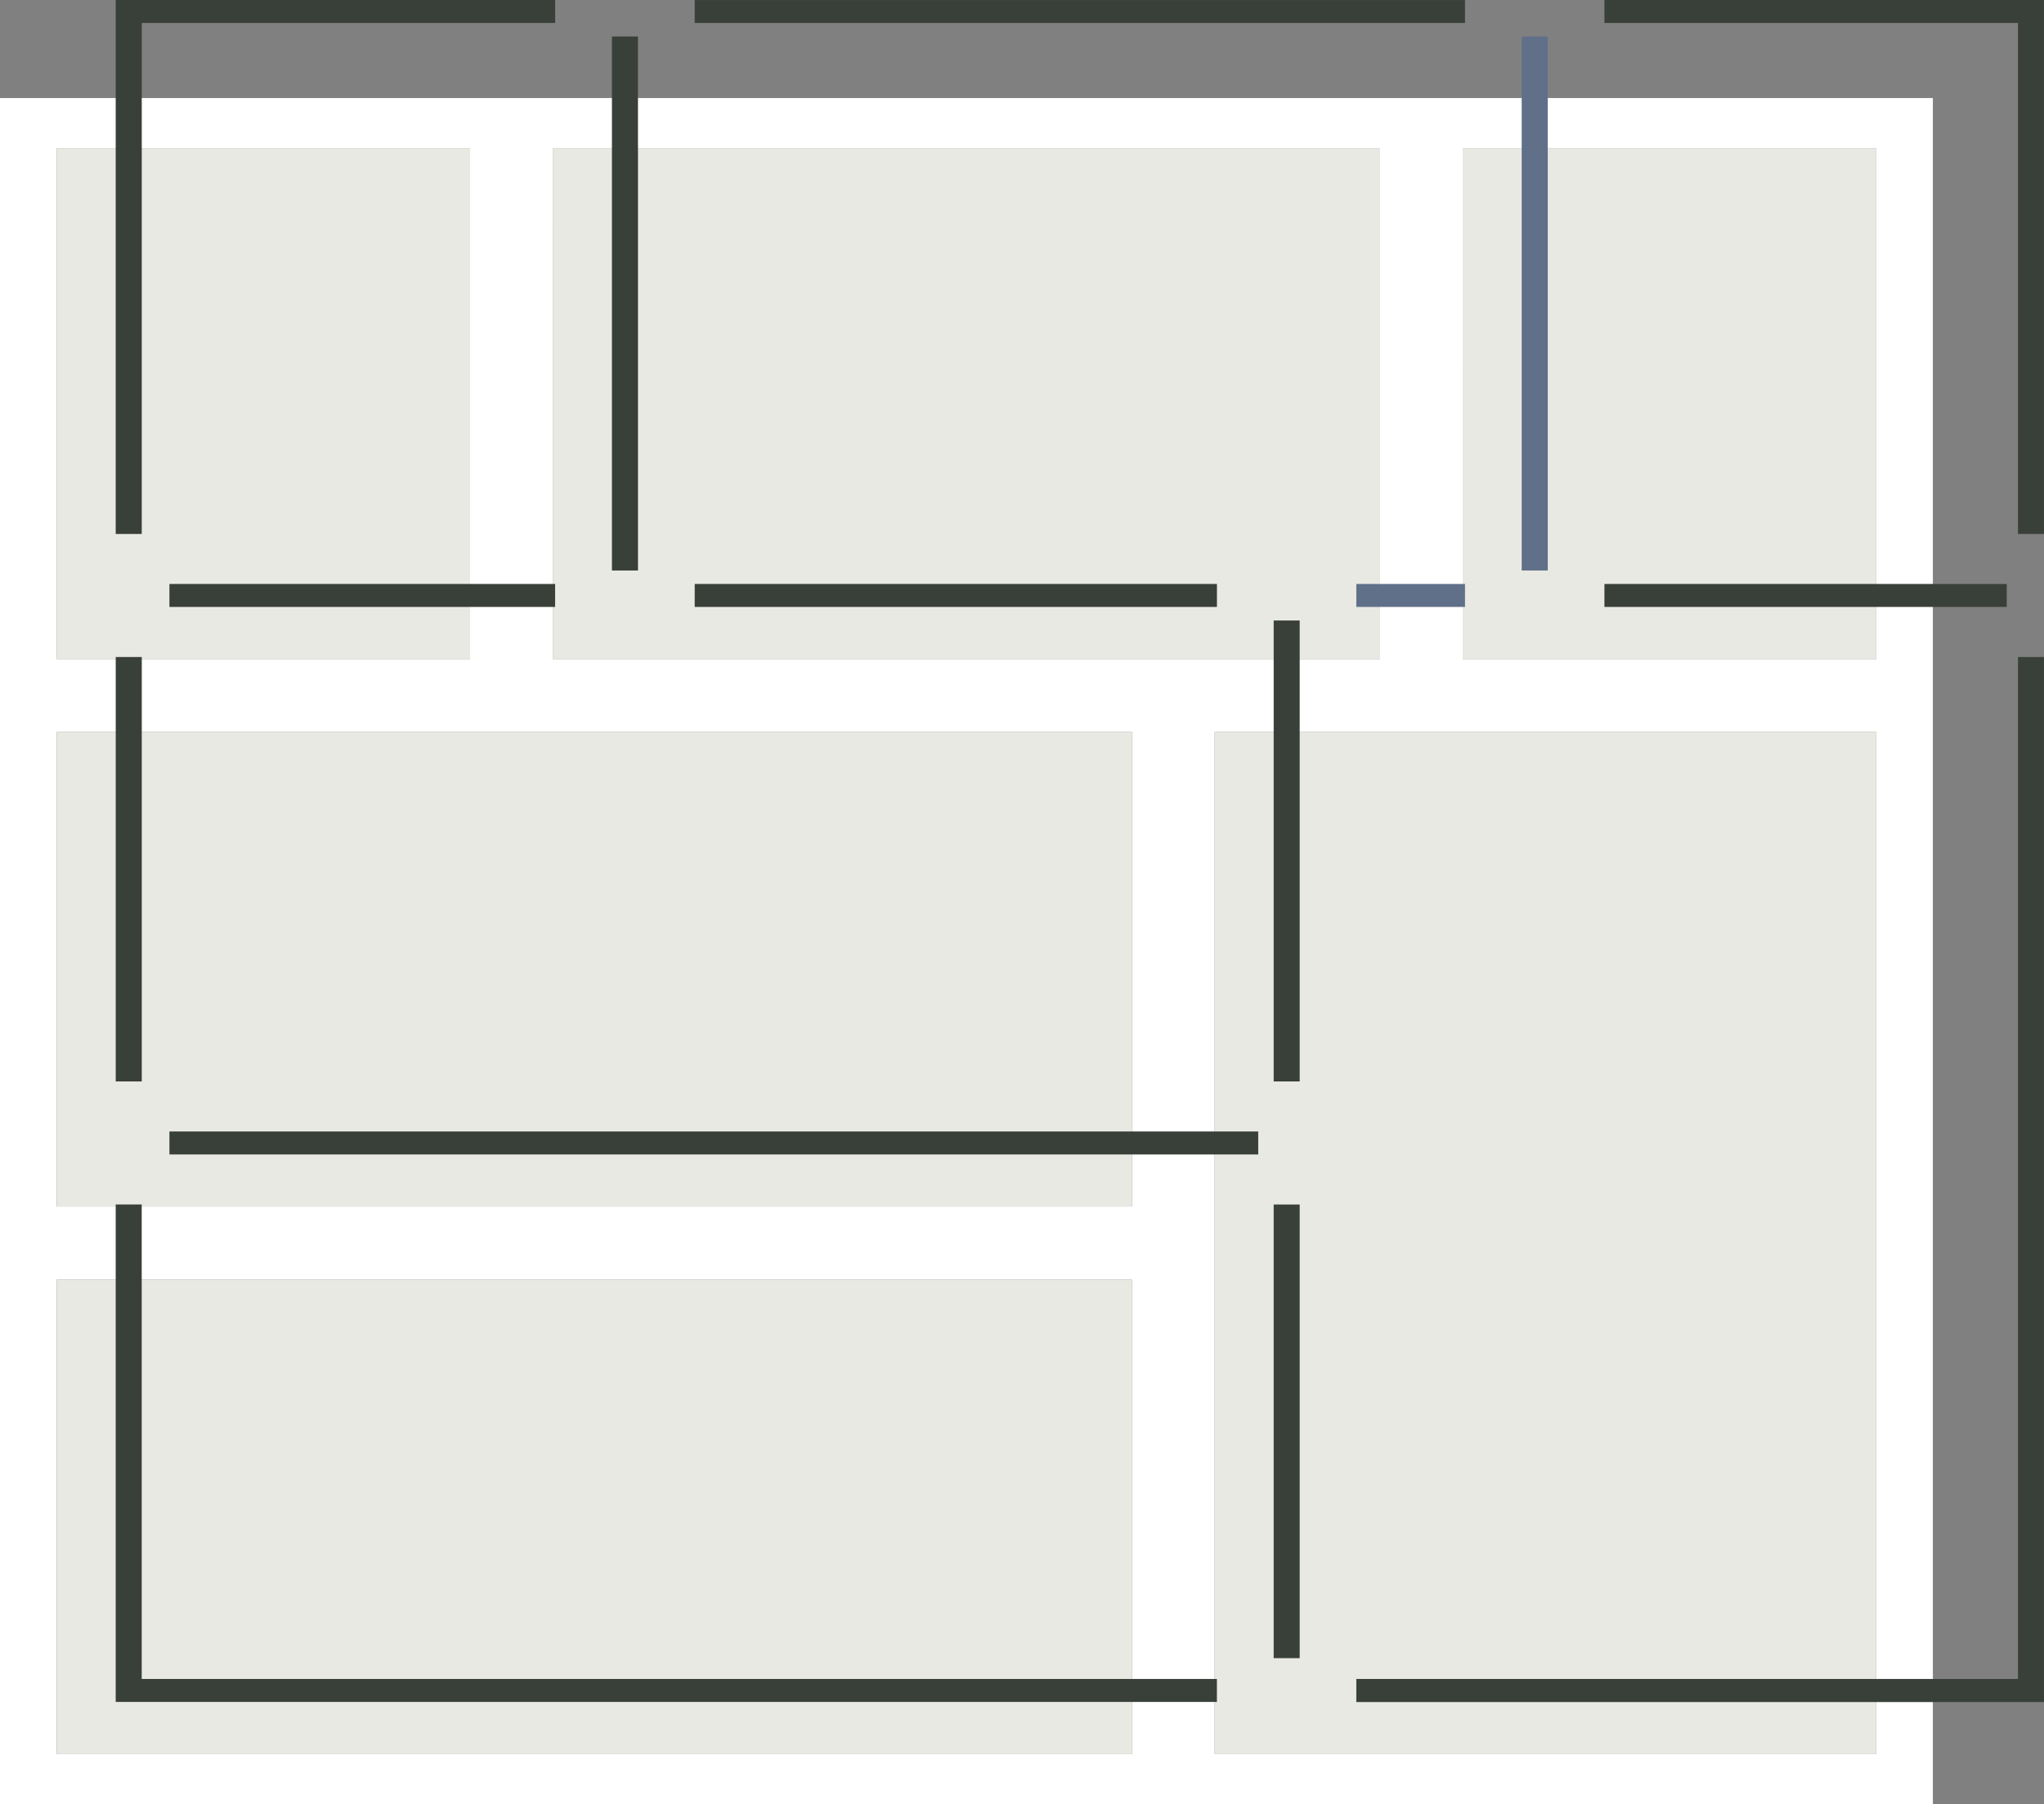
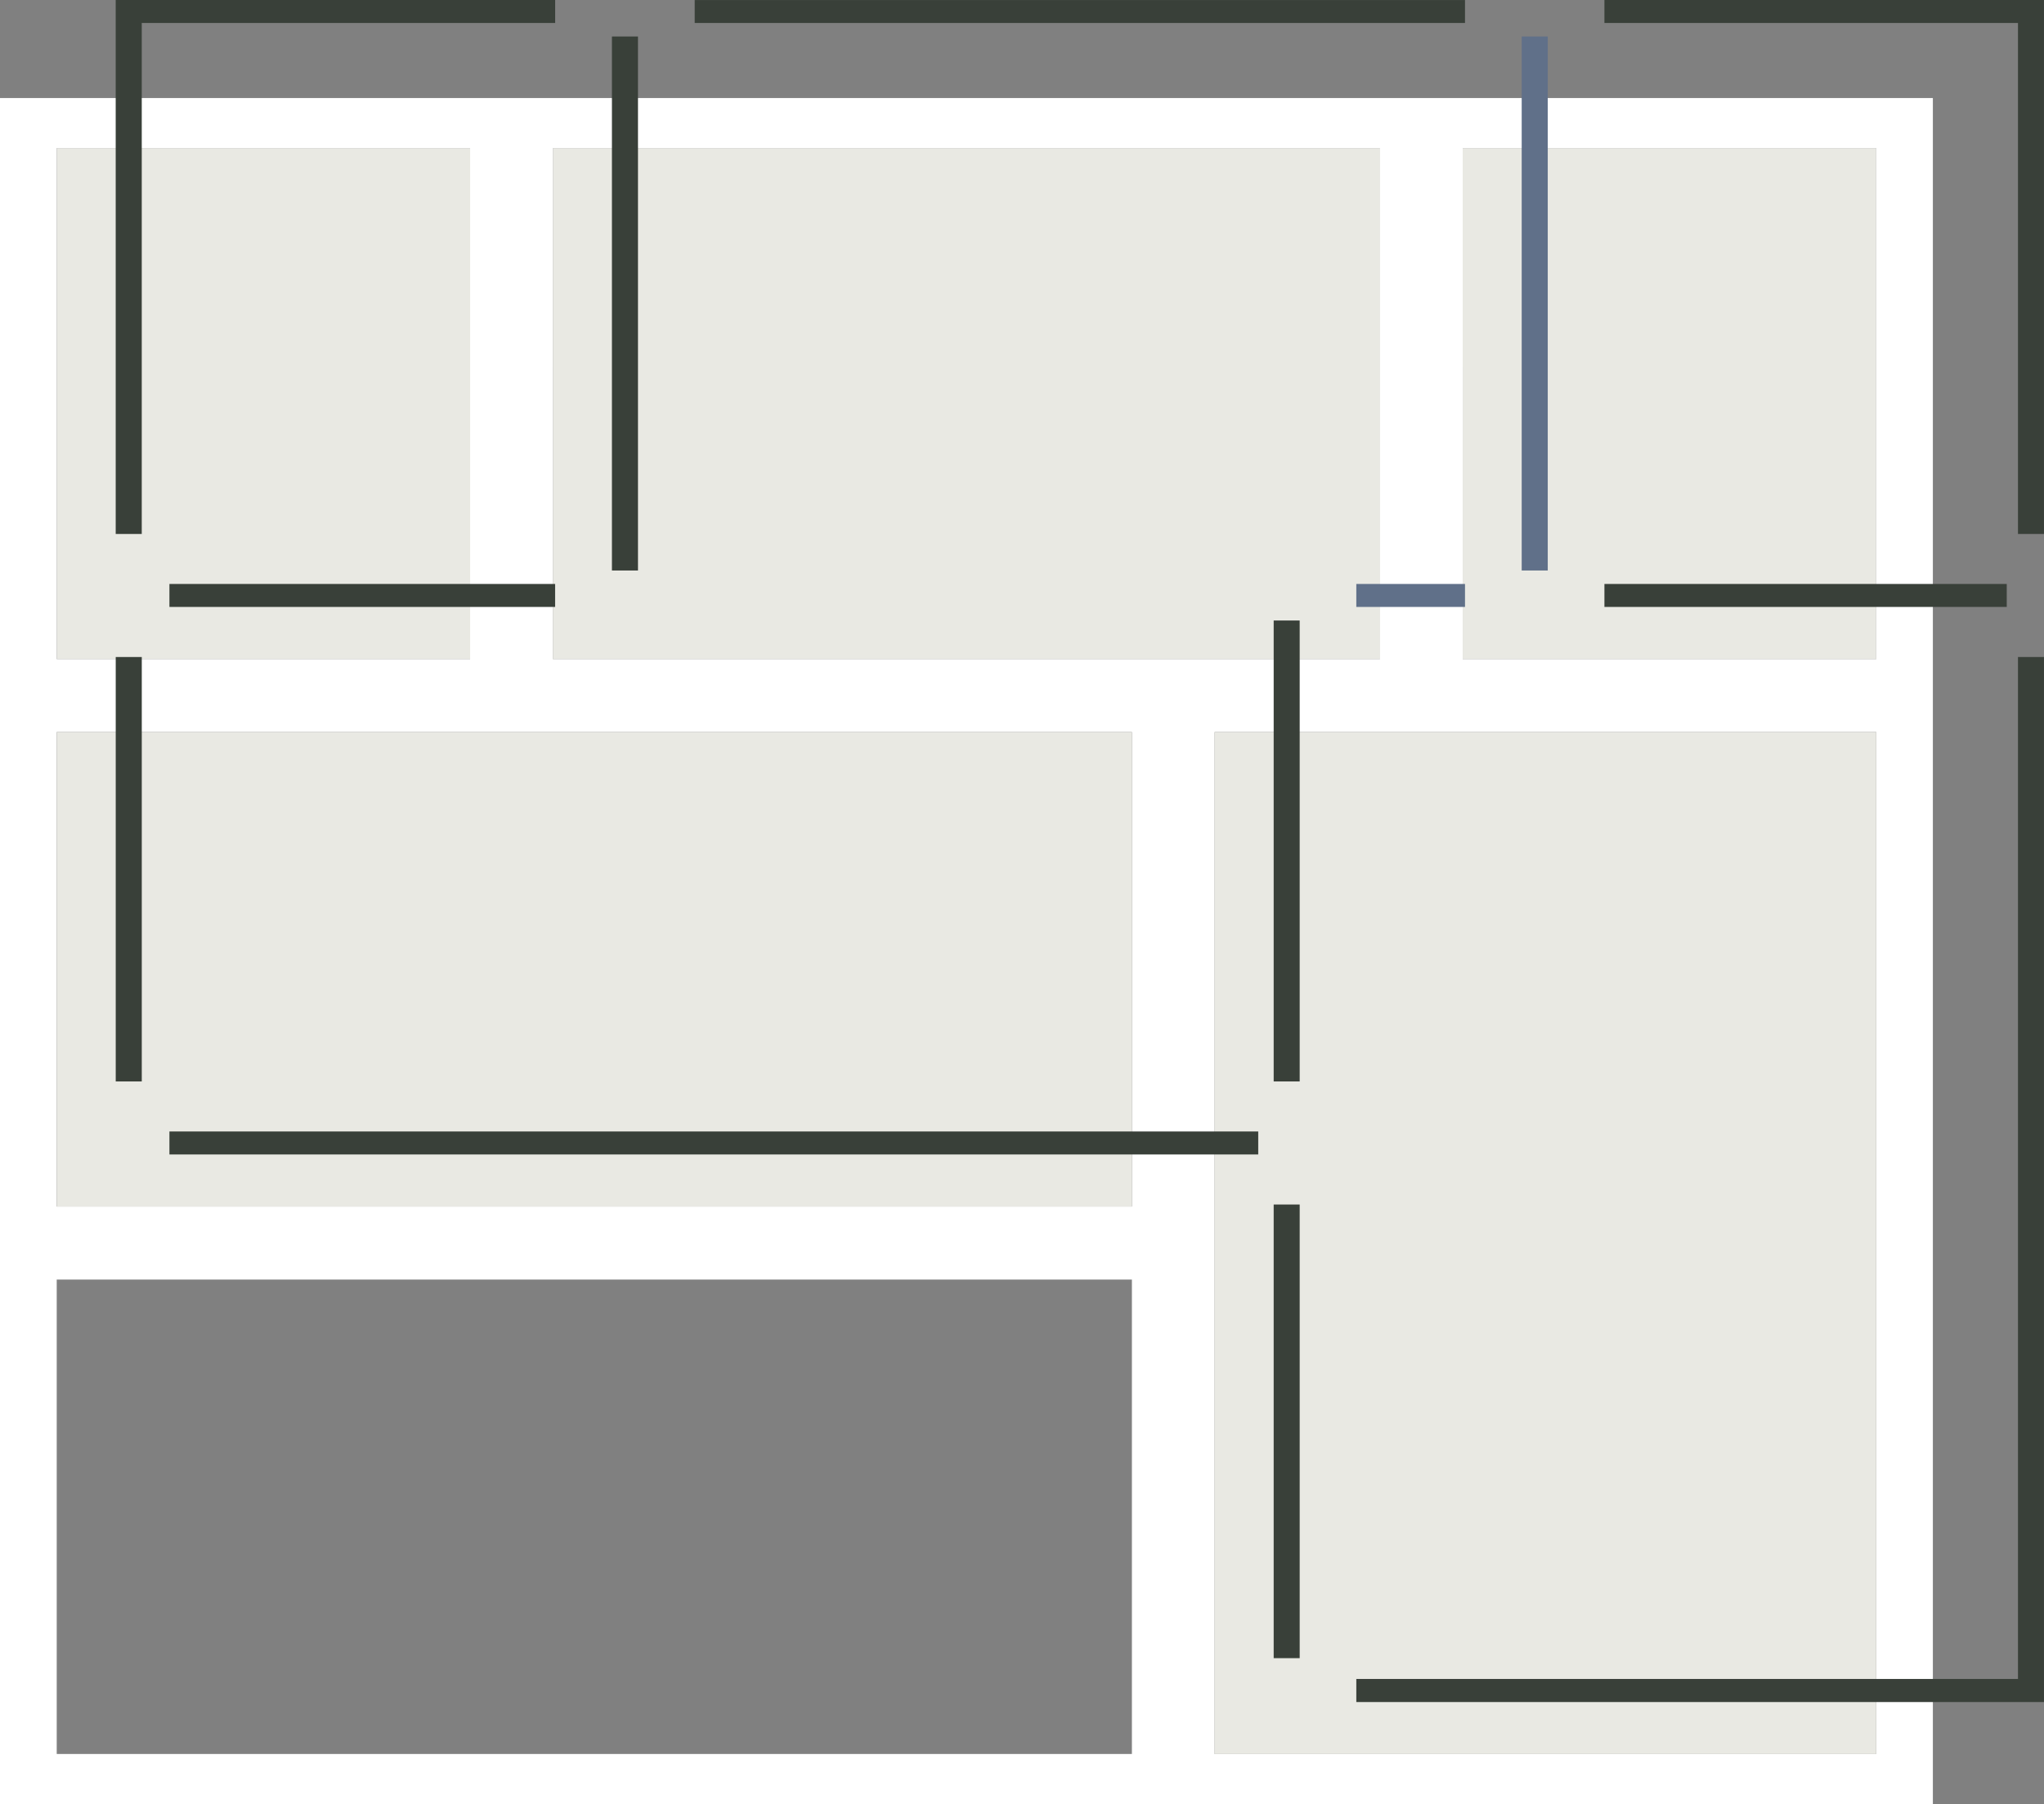
<svg xmlns="http://www.w3.org/2000/svg" width="88.503" height="78.133" viewBox="0 0 88.503 78.133">
  <rect x="0" y="0" width="88.503" height="78.133" fill="#808080" stroke="none" />
  <g id="Thoughtful_Design_Icon" data-name="Thoughtful Design Icon" transform="translate(0)">
    <path id="Path_308" data-name="Path 308" d="M19.4-43.695H1.5v22.131H19.4Z" transform="translate(0.959 50.108)" fill="#e9e9e3" />
    <path id="Path_309" data-name="Path 309" d="M50.4-43.695H14.587v22.131H50.4Z" transform="translate(9.355 50.108)" fill="#e9e9e3" />
    <path id="Path_310" data-name="Path 310" d="M38.585-21.564H56.491V-43.695H38.585Z" transform="translate(24.748 50.108)" fill="#e9e9e3" />
    <g id="Group_470" data-name="Group 470" transform="translate(0 4.246)">
      <path id="Path_311" data-name="Path 311" d="M24.308,0H-37.9V73.886H12.238v0H45.793V0Zm1.128,2.167H43.341V24.3H25.435Zm-39.392,0H21.852V24.3H-13.957Zm-21.486,0h17.9V24.3h-17.9ZM14.694,27.46H43.341v44.26H14.694Zm-50.136,0H11.112V48.009H-35.442Zm0,23.71H11.112V71.719H-35.442Z" transform="translate(37.898)" fill="#fff" />
    </g>
    <path id="Path_312" data-name="Path 312" d="M48.05-28.285H1.5V-7.736H48.05Z" transform="translate(0.958 59.992)" fill="#e9e9e3" />
-     <path id="Path_313" data-name="Path 313" d="M1.5,6.709H48.051V-13.84H1.5Z" transform="translate(0.959 69.257)" fill="#e9e9e3" />
    <path id="Path_314" data-name="Path 314" d="M32.041,15.975H60.688v-44.26H32.041Z" transform="translate(20.55 59.992)" fill="#e9e9e3" />
    <path id="Path_315" data-name="Path 315" d="M3.053-11.884H4.181V-30.266H3.053Z" transform="translate(1.958 58.721)" fill="#394039" />
    <g id="Group_471" data-name="Group 471" transform="translate(5.01 0)">
      <path id="Path_316" data-name="Path 316" d="M0,0V23.126H1.128V.995h17.9V0Z" fill="#394039" />
    </g>
    <path id="Path_317" data-name="Path 317" d="M18.326-46.607H51.679V-47.6H18.326Z" transform="translate(11.754 47.602)" fill="#394039" />
    <g id="Group_472" data-name="Group 472" transform="translate(58.727 28.455)">
      <path id="Path_318" data-name="Path 318" d="M11.195,0V44.26H-17.454v1H12.321V0Z" transform="translate(17.454)" fill="#394039" />
    </g>
    <g id="Group_473" data-name="Group 473" transform="translate(5.01 52.165)">
-       <path id="Path_319" data-name="Path 319" d="M18.632,8.03H-27.923V-12.52h-1.126V9.025H18.632Z" transform="translate(29.049 12.52)" fill="#394039" />
-     </g>
+       </g>
    <g id="Group_474" data-name="Group 474" transform="translate(69.47 0)">
      <path id="Path_320" data-name="Path 320" d="M0,0V.995H17.906V23.126h1.126V0Z" fill="#394039" />
    </g>
    <path id="Path_321" data-name="Path 321" d="M35.779-31.2h4.706v-.995H35.779Z" transform="translate(22.948 57.486)" fill="#607089" />
-     <path id="Path_322" data-name="Path 322" d="M18.326-31.2H40.938v-.995H18.326Z" transform="translate(11.754 57.486)" fill="#394039" />
    <path id="Path_323" data-name="Path 323" d="M42.324-31.2h17.42v-.995H42.324Z" transform="translate(27.146 57.486)" fill="#394039" />
    <path id="Path_324" data-name="Path 324" d="M4.47-31.2h16.7v-.995H4.47Z" transform="translate(2.866 57.486)" fill="#394039" />
    <path id="Path_325" data-name="Path 325" d="M16.143-23.512h1.128V-46.639H16.143Z" transform="translate(10.353 48.22)" fill="#394039" />
    <path id="Path_326" data-name="Path 326" d="M40.142-23.512H41.27V-46.639H40.142Z" transform="translate(25.746 48.22)" fill="#607089" />
    <path id="Path_327" data-name="Path 327" d="M33.6,3.827h1.126V-15.82H33.6Z" transform="translate(21.549 67.987)" fill="#394039" />
    <path id="Path_328" data-name="Path 328" d="M33.6-11.266h1.126V-31.229H33.6Z" transform="translate(21.549 58.103)" fill="#394039" />
    <path id="Path_329" data-name="Path 329" d="M4.47-16.752H51.614v-.995H4.47Z" transform="translate(2.866 66.751)" fill="#394039" />
  </g>
</svg>